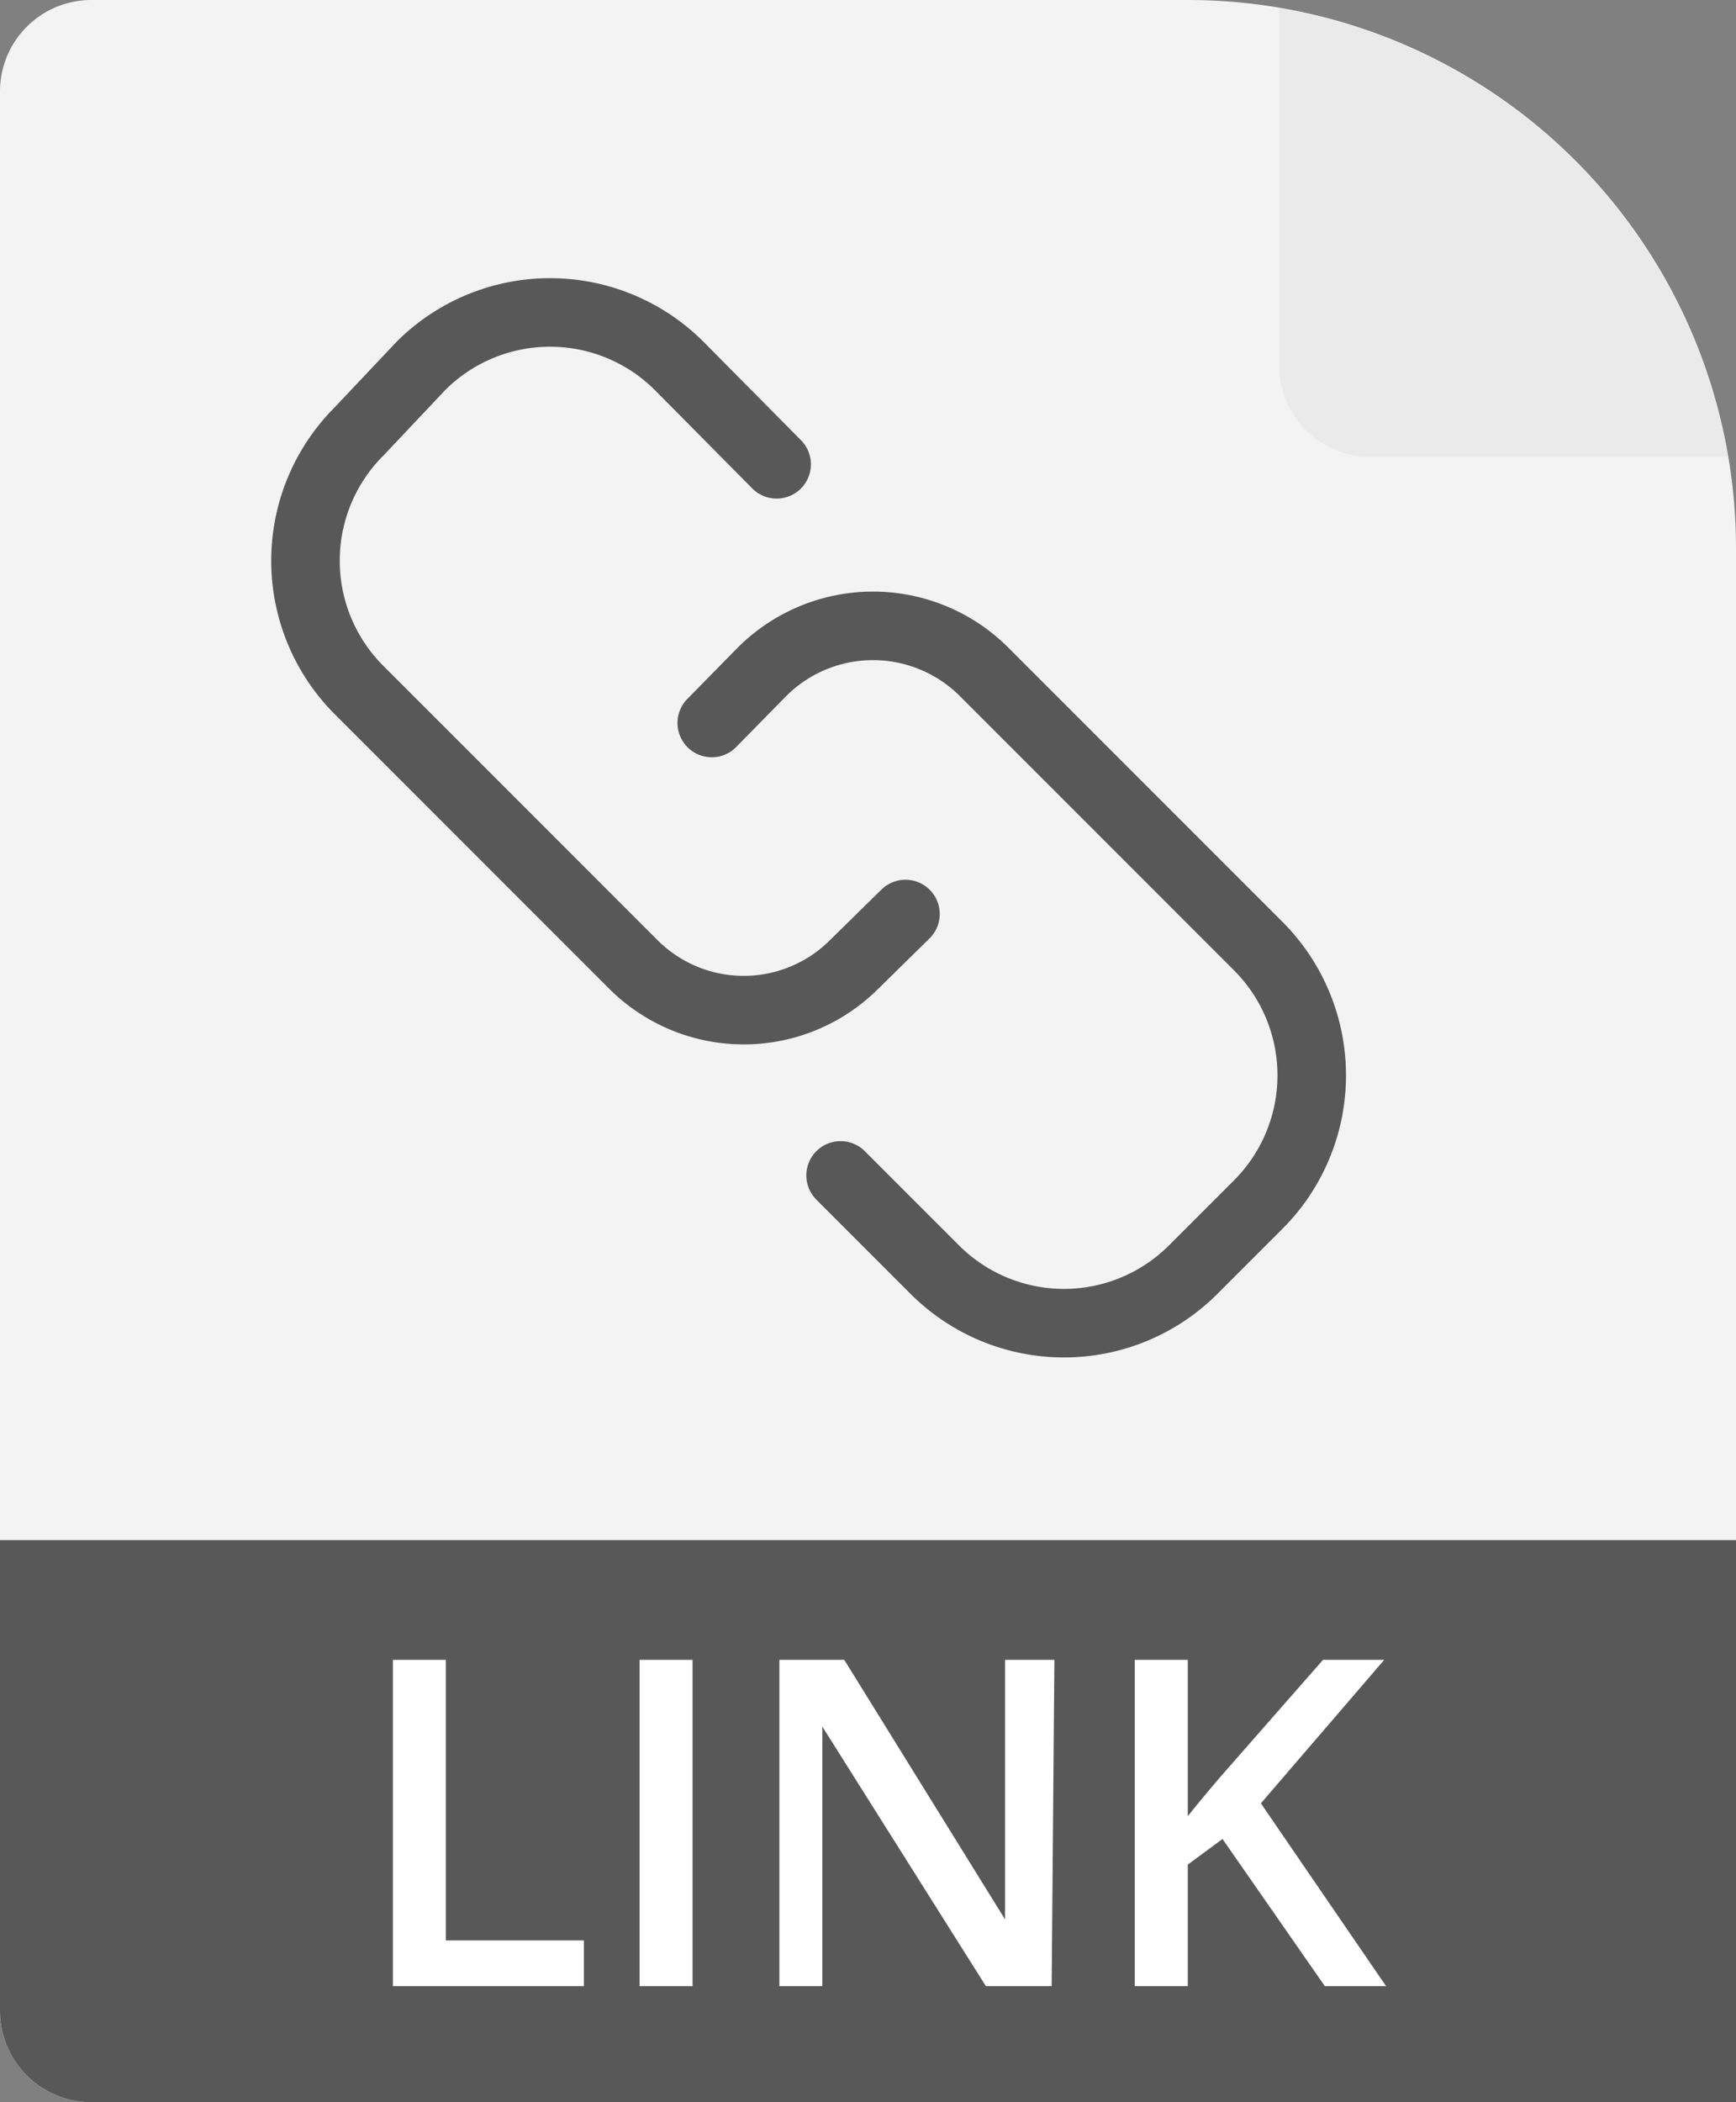
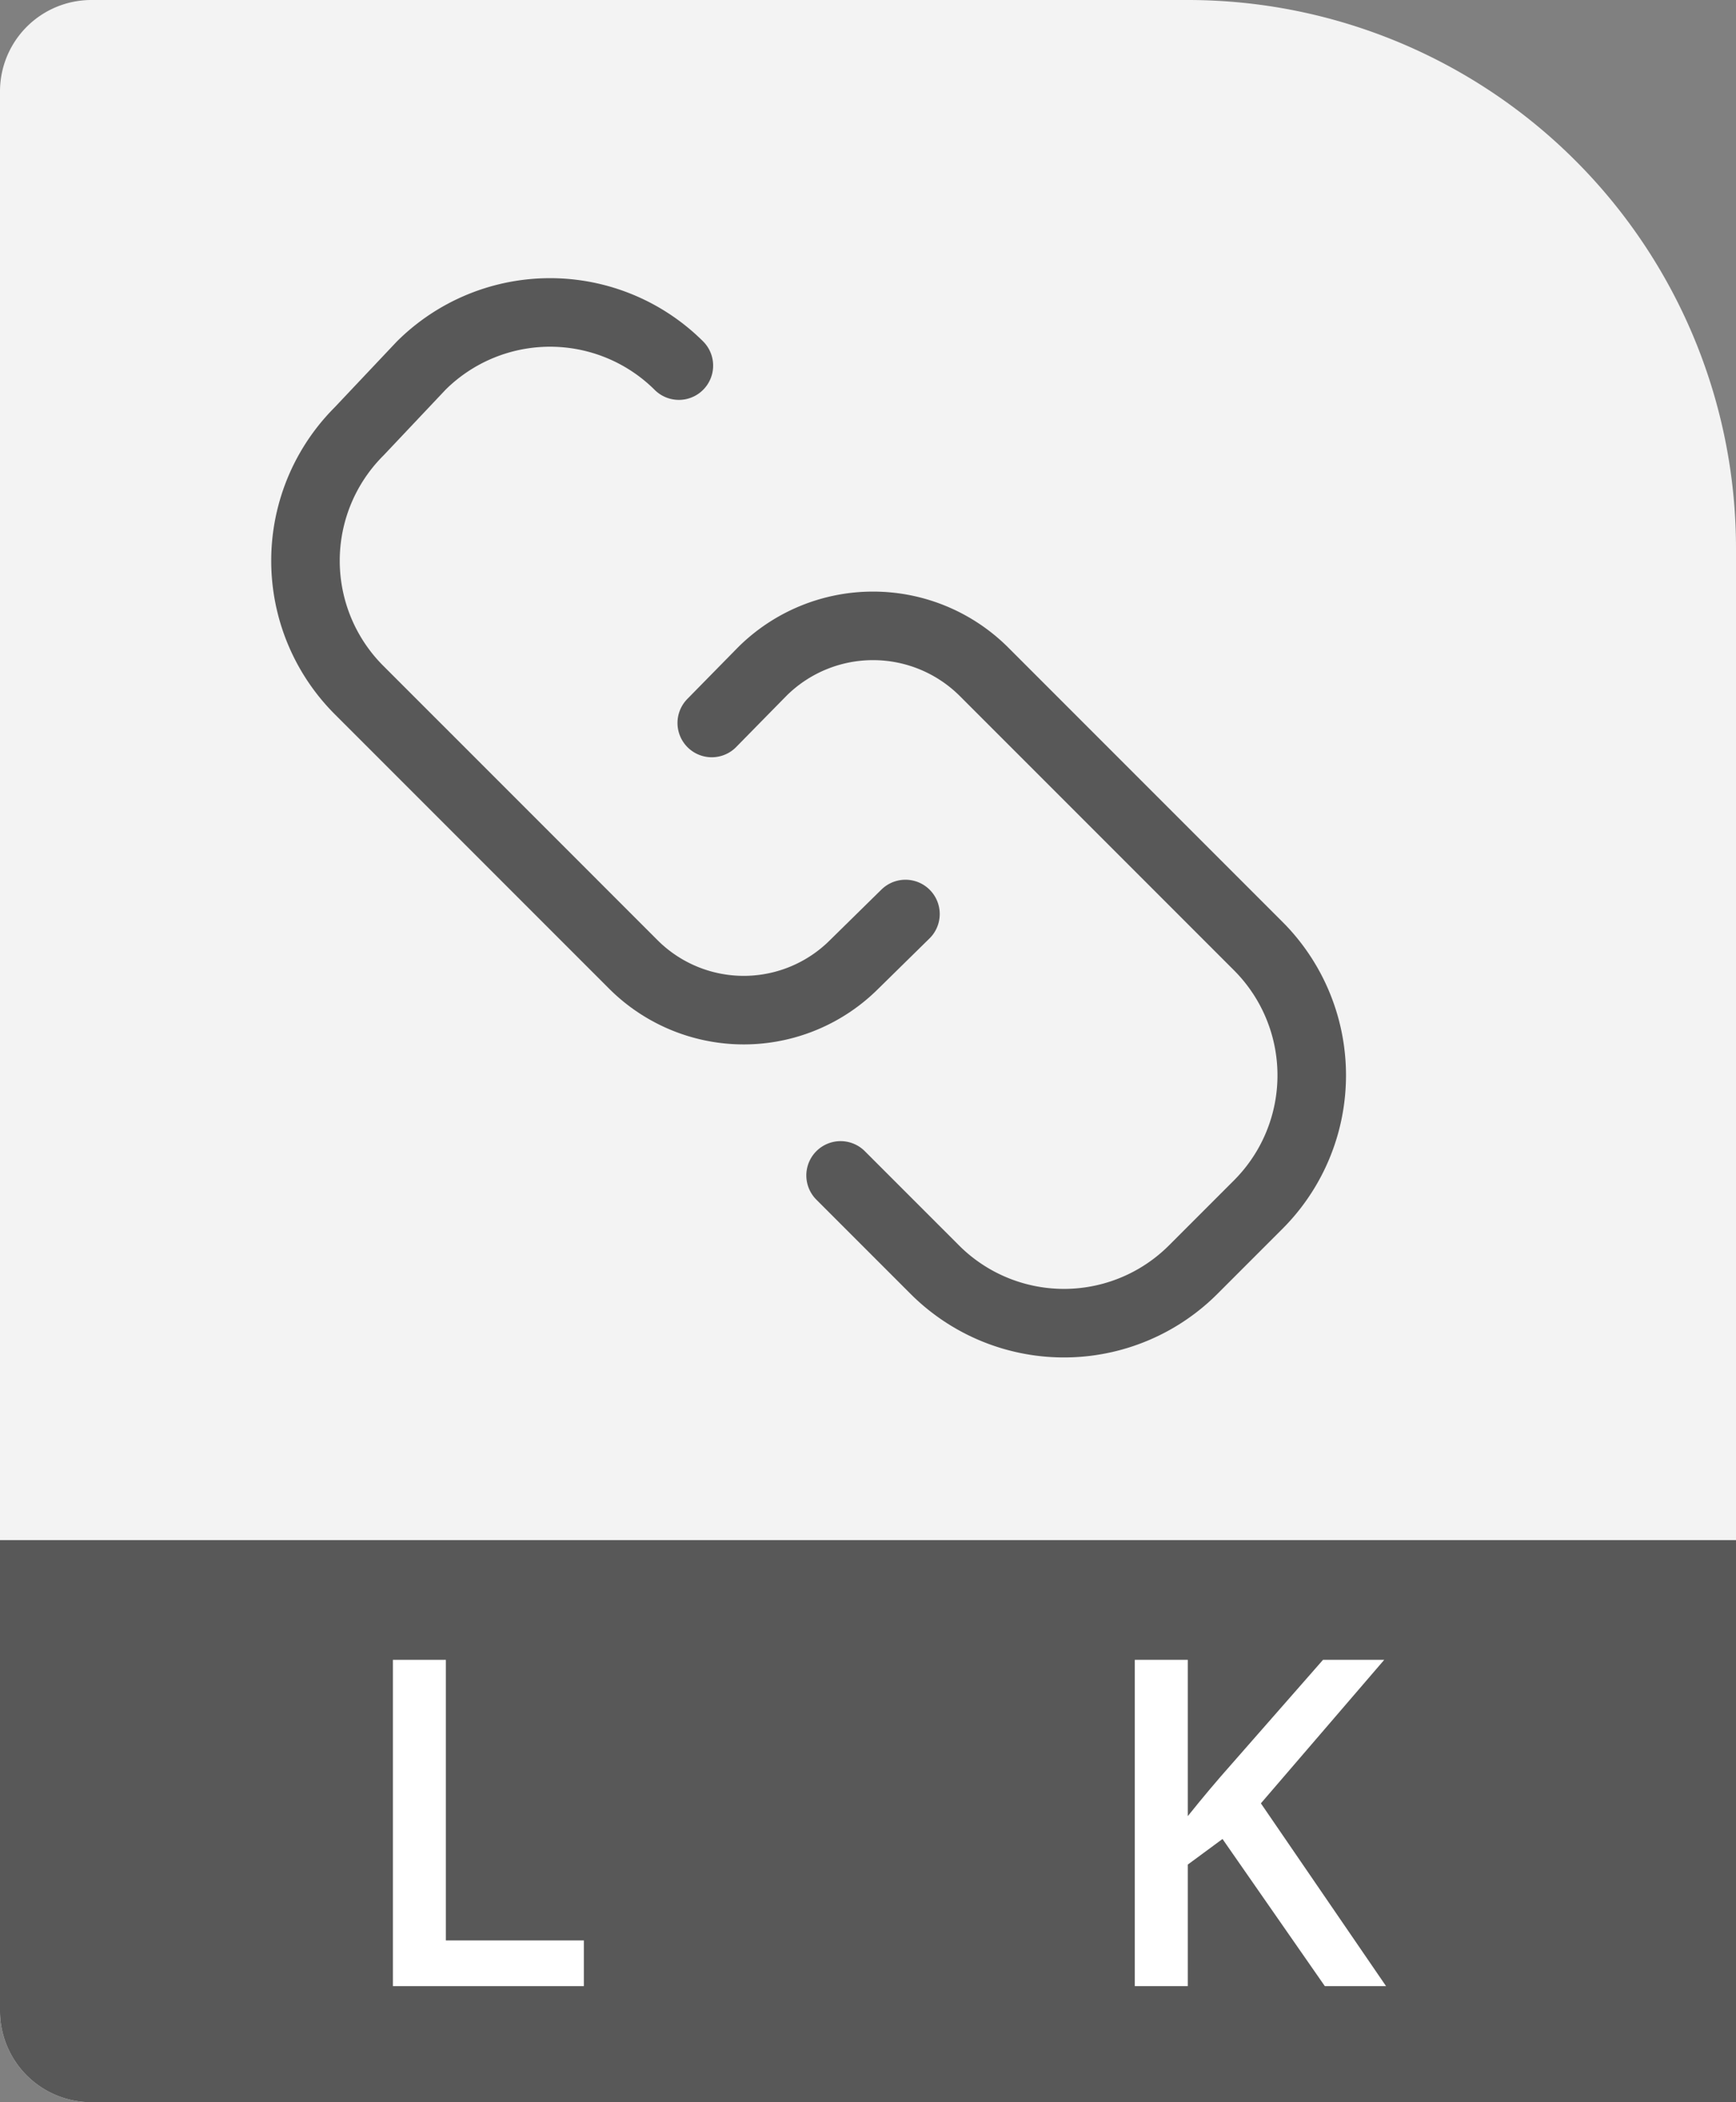
<svg xmlns="http://www.w3.org/2000/svg" xmlns:xlink="http://www.w3.org/1999/xlink" viewBox="0 0 19 23">
  <rect x="0" y="0" width="19" height="23" fill="#808080" stroke="none" />
  <defs>
    <style>.cls-1{fill:#f3f3f3;}.cls-2{fill:#eaeaea;}.cls-3{fill:#585858;}.cls-4{fill:#fff;}.greystroke-6{fill:none;stroke:#585858;stroke-linecap:round;stroke-linejoin:round;stroke-width:0.75px;}</style>
    <symbol id="FileBase" data-name="FileBase" viewBox="0 0 19 23">
      <path class="cls-1" d="M19,23V6a6,6,0,0,0-6-6H1A1,1,0,0,0,0,1V22a1,1,0,0,0,1,1Z" />
-       <path class="cls-2" d="M14,.09V4a1,1,0,0,0,1,1h3.91A6,6,0,0,0,14,.09Z" />
    </symbol>
  </defs>
  <title>fs-link</title>
  <g id="Layer_2" data-name="Layer 2">
    <g id="TOI">
      <use width="19" height="23" xlink:href="#FileBase" />
      <path class="cls-3" d="M0,16.85V22a1,1,0,0,0,1,1H19V16.85Z" />
      <path class="cls-4" d="M4.3,21.73V18.16h.58v3.07H6.39v.5Z" />
-       <path class="cls-4" d="M7,21.73V18.16h.58v3.57Z" />
-       <path class="cls-4" d="M11.51,21.73h-.72L9,18.89H9v.16c0,.3,0,.58,0,.83v1.85H8.53V18.16h.71L11,21h0s0-.17,0-.41,0-.41,0-.55V18.16h.54Z" />
      <path class="cls-4" d="M15.17,21.73H14.5l-1.12-1.61L13,20.4v1.33h-.58V18.16H13v1.71q.24-.3.48-.57l1-1.14h.67L13.8,19.73Z" />
      <path class="greystroke-6" d="M7.79,7.91l.55-.56a1.72,1.72,0,0,1,2.43,0l3,3a2,2,0,0,1,0,2.83l-.71.71a2,2,0,0,1-2.83,0L9.2,12.86" />
-       <path class="greystroke-6" d="M9.91,10l-.56.55a1.71,1.71,0,0,1-2.42,0l-3-3a2,2,0,0,1,0-2.83L4.61,4A2,2,0,0,1,7.43,4L8.5,5.08" />
+       <path class="greystroke-6" d="M9.91,10l-.56.55a1.71,1.71,0,0,1-2.42,0l-3-3a2,2,0,0,1,0-2.83L4.61,4A2,2,0,0,1,7.43,4" />
    </g>
  </g>
</svg>